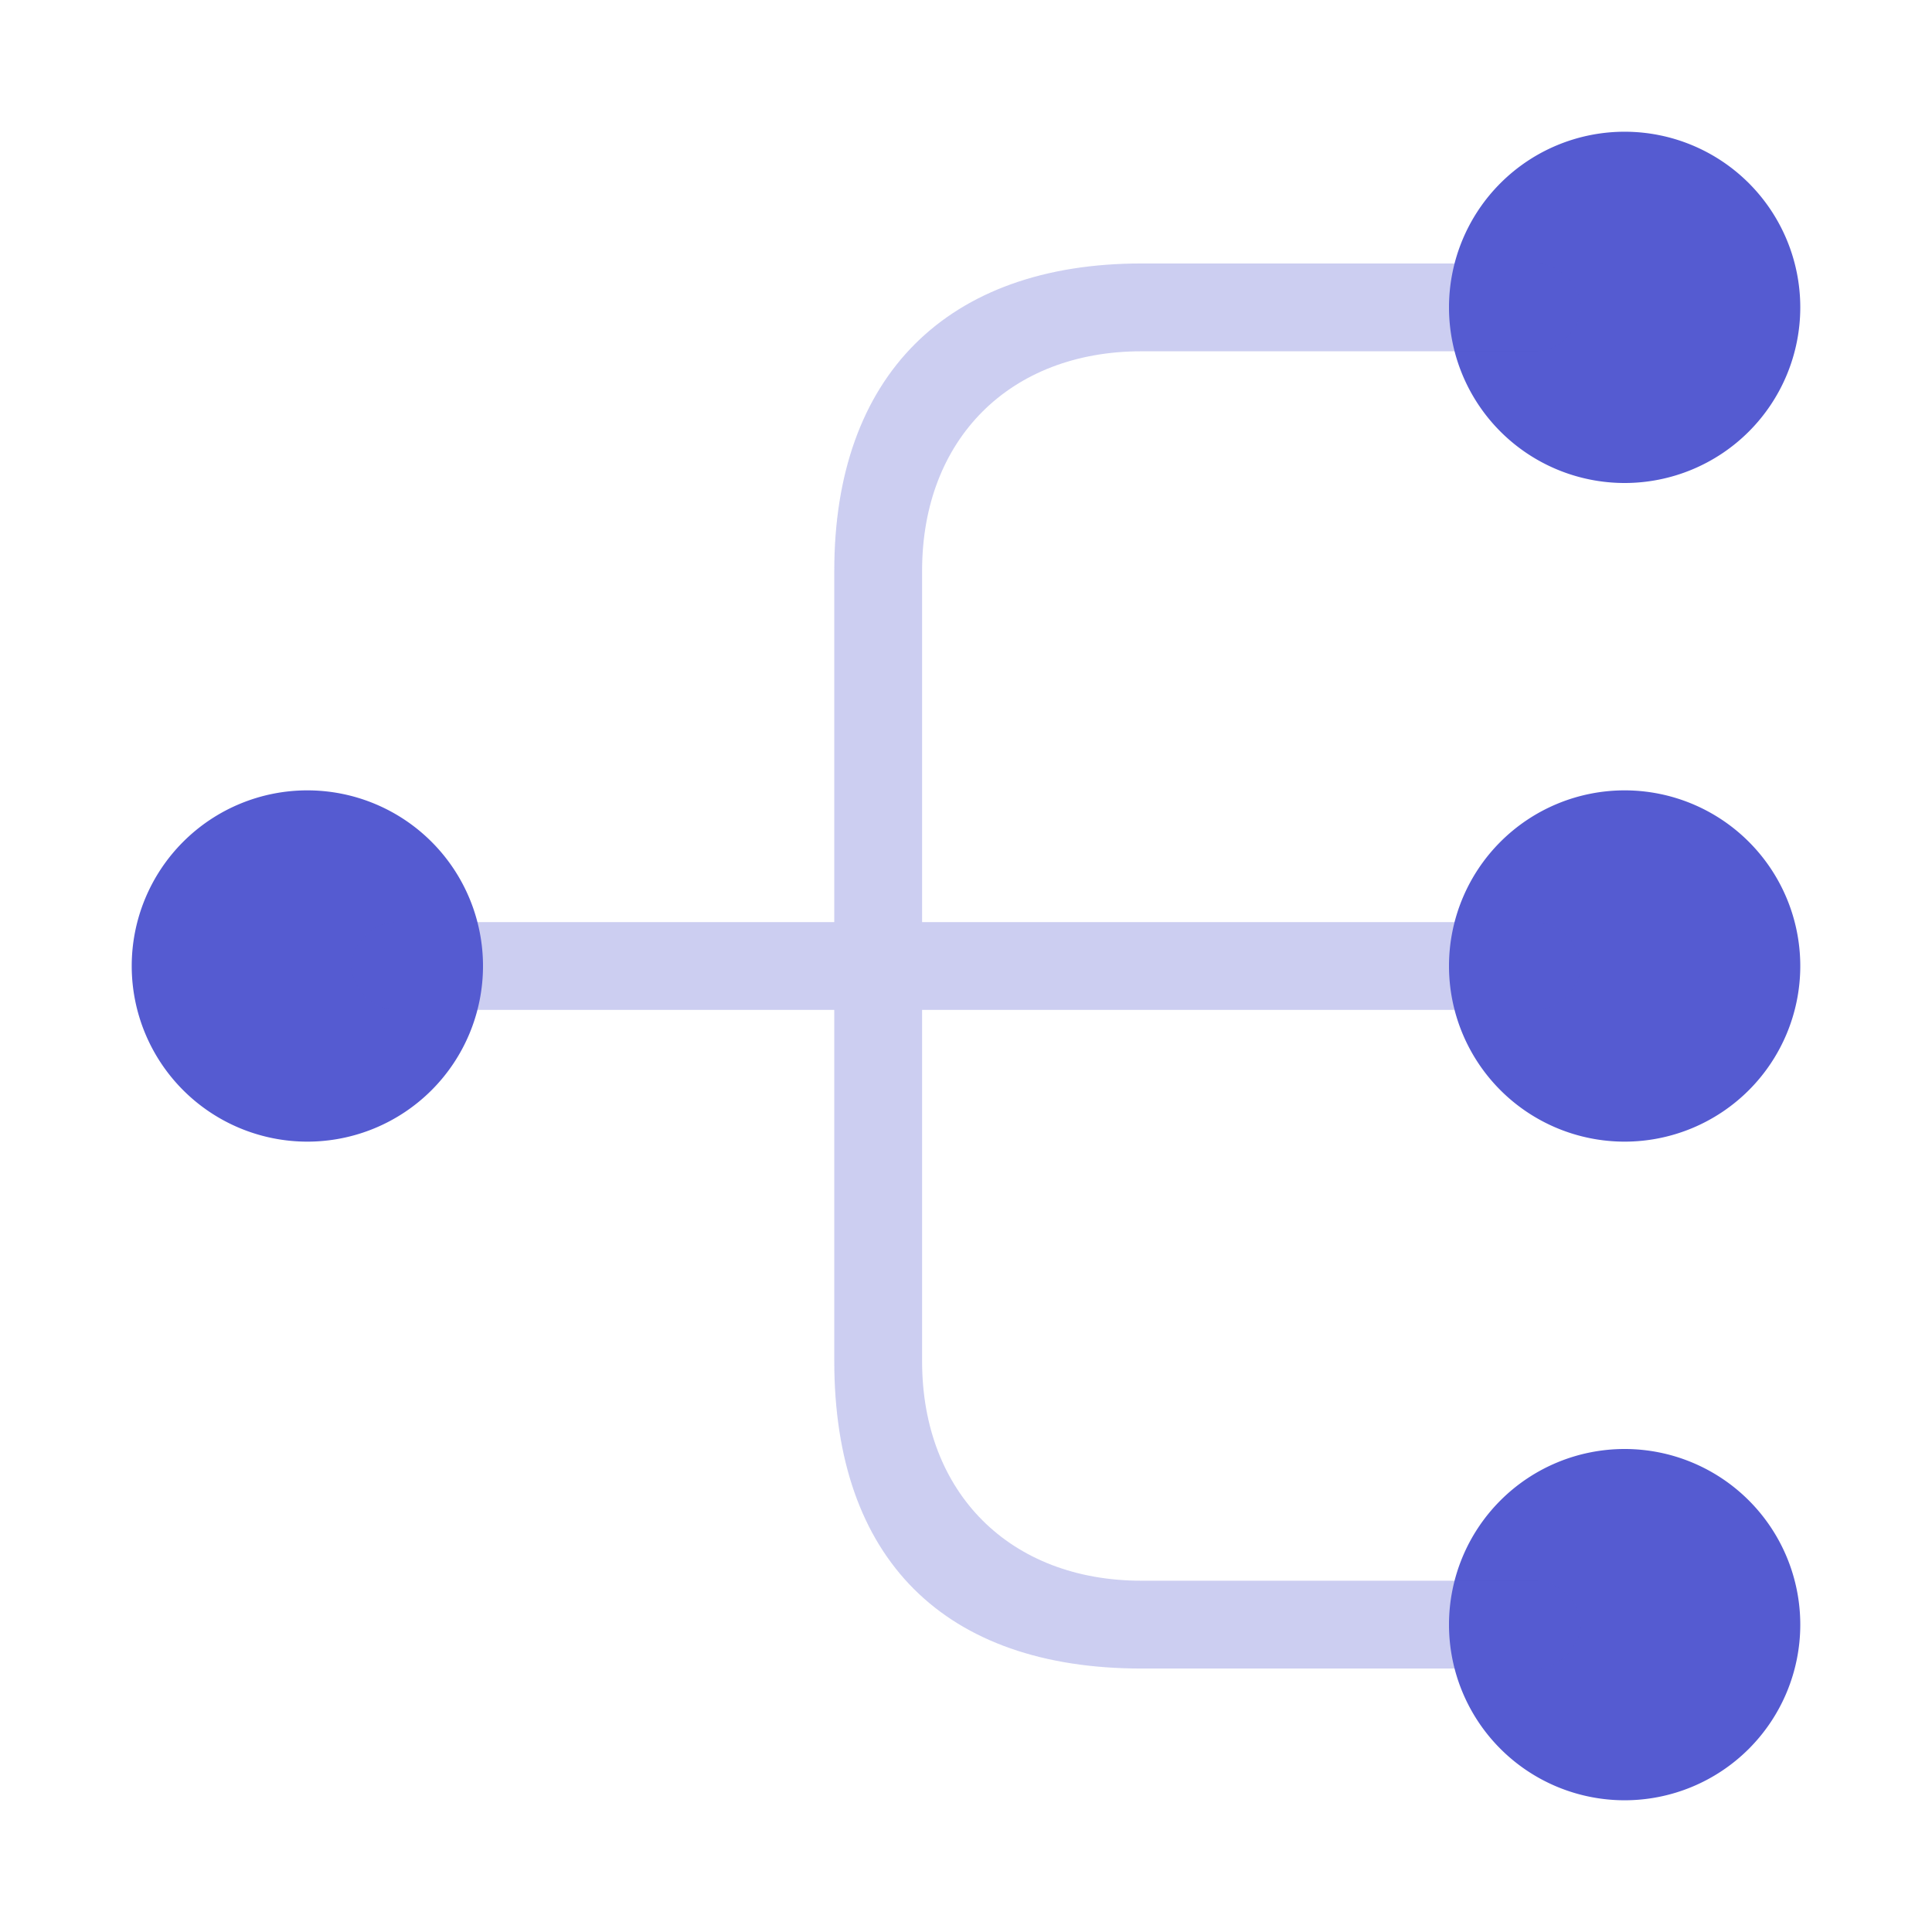
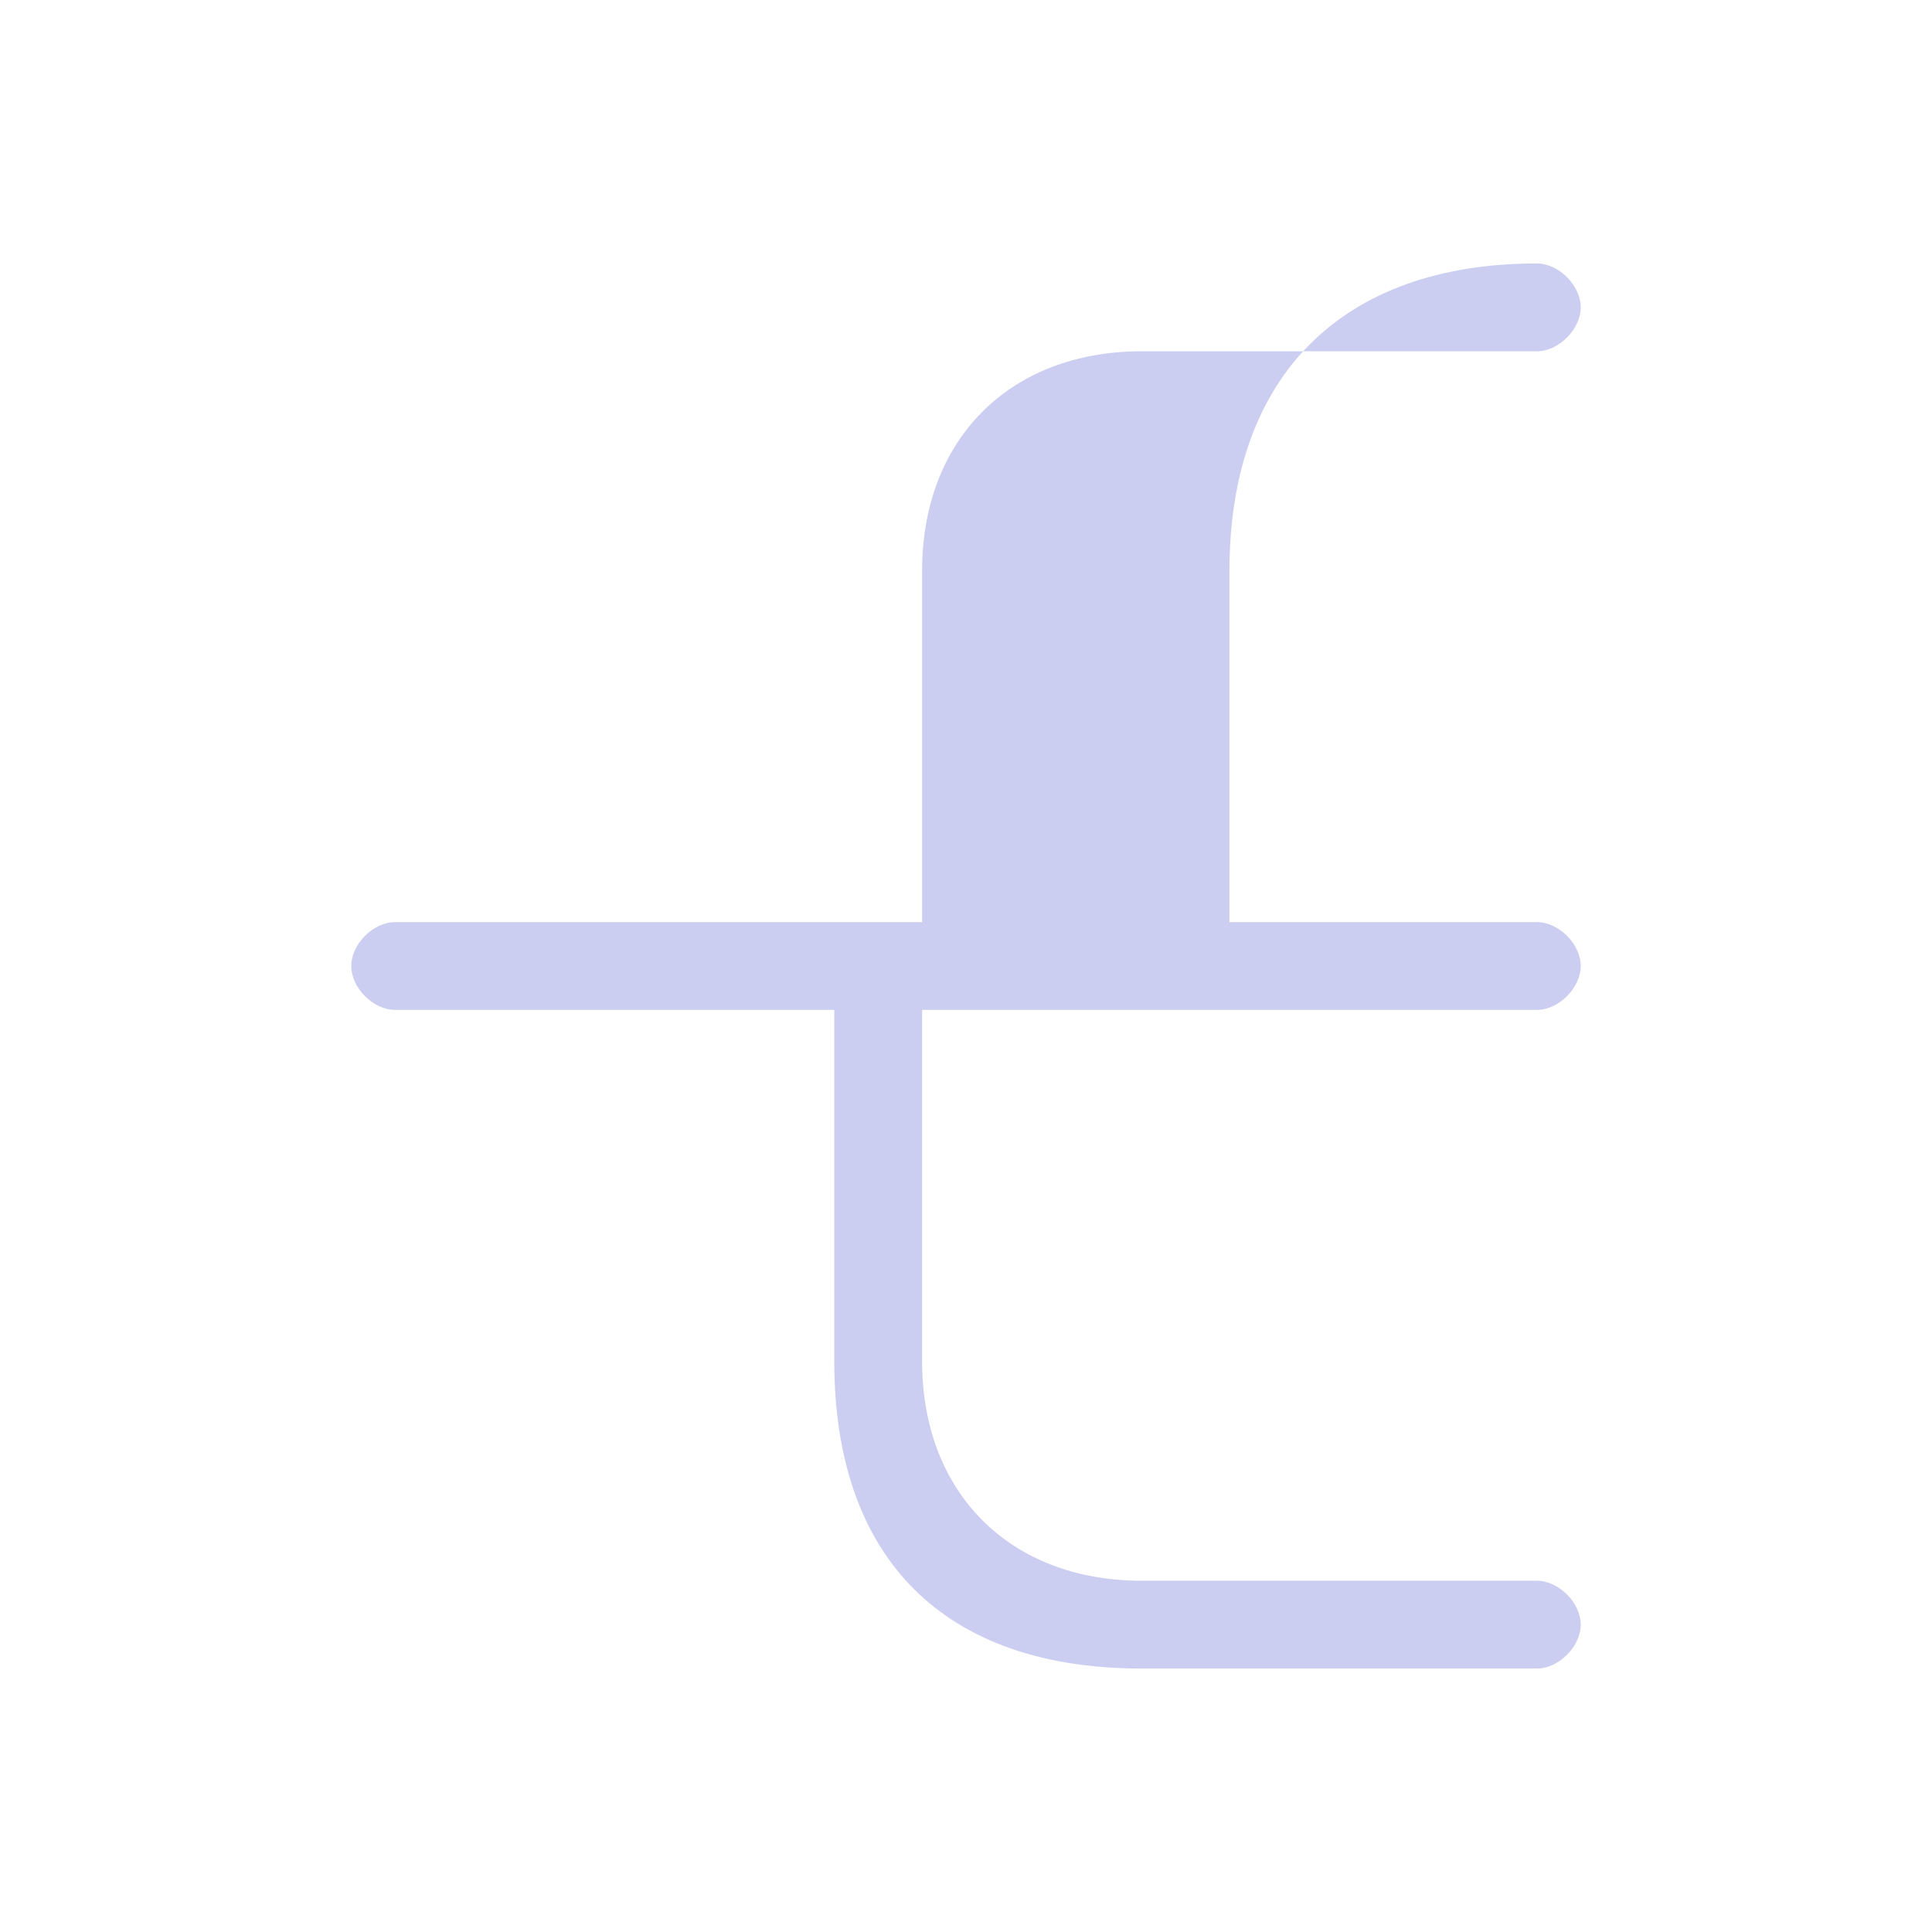
<svg xmlns="http://www.w3.org/2000/svg" width="44" height="44" fill="none">
-   <path fill="#555BD1" d="M41 7a4 4 0 1 1-8 0 4 4 0 0 1 8 0ZM41 22a4 4 0 1 1-8 0 4 4 0 0 1 8 0ZM37 41a4 4 0 1 0 0-8 4 4 0 0 0 0 8ZM11 22a4 4 0 1 1-8 0 4 4 0 0 1 8 0Z" />
-   <path fill="#555BD1" d="M35 23c.5 0 1-.5 1-1s-.5-1-1-1H21v-8c0-3 2-5 5-5h9c.5 0 1-.5 1-1s-.5-1-1-1h-9c-4.437 0-7 2.563-7 7v8H9c-.5 0-1 .5-1 1s.5 1 1 1h10v8c0 4.5 2.5 7 7 7h9c.5 0 1-.5 1-1s-.5-1-1-1h-9c-3 0-5-2-5-5v-8h14Z" opacity=".3" />
+   <path fill="#555BD1" d="M35 23c.5 0 1-.5 1-1s-.5-1-1-1H21v-8c0-3 2-5 5-5h9c.5 0 1-.5 1-1s-.5-1-1-1c-4.437 0-7 2.563-7 7v8H9c-.5 0-1 .5-1 1s.5 1 1 1h10v8c0 4.5 2.5 7 7 7h9c.5 0 1-.5 1-1s-.5-1-1-1h-9c-3 0-5-2-5-5v-8h14Z" opacity=".3" />
</svg>